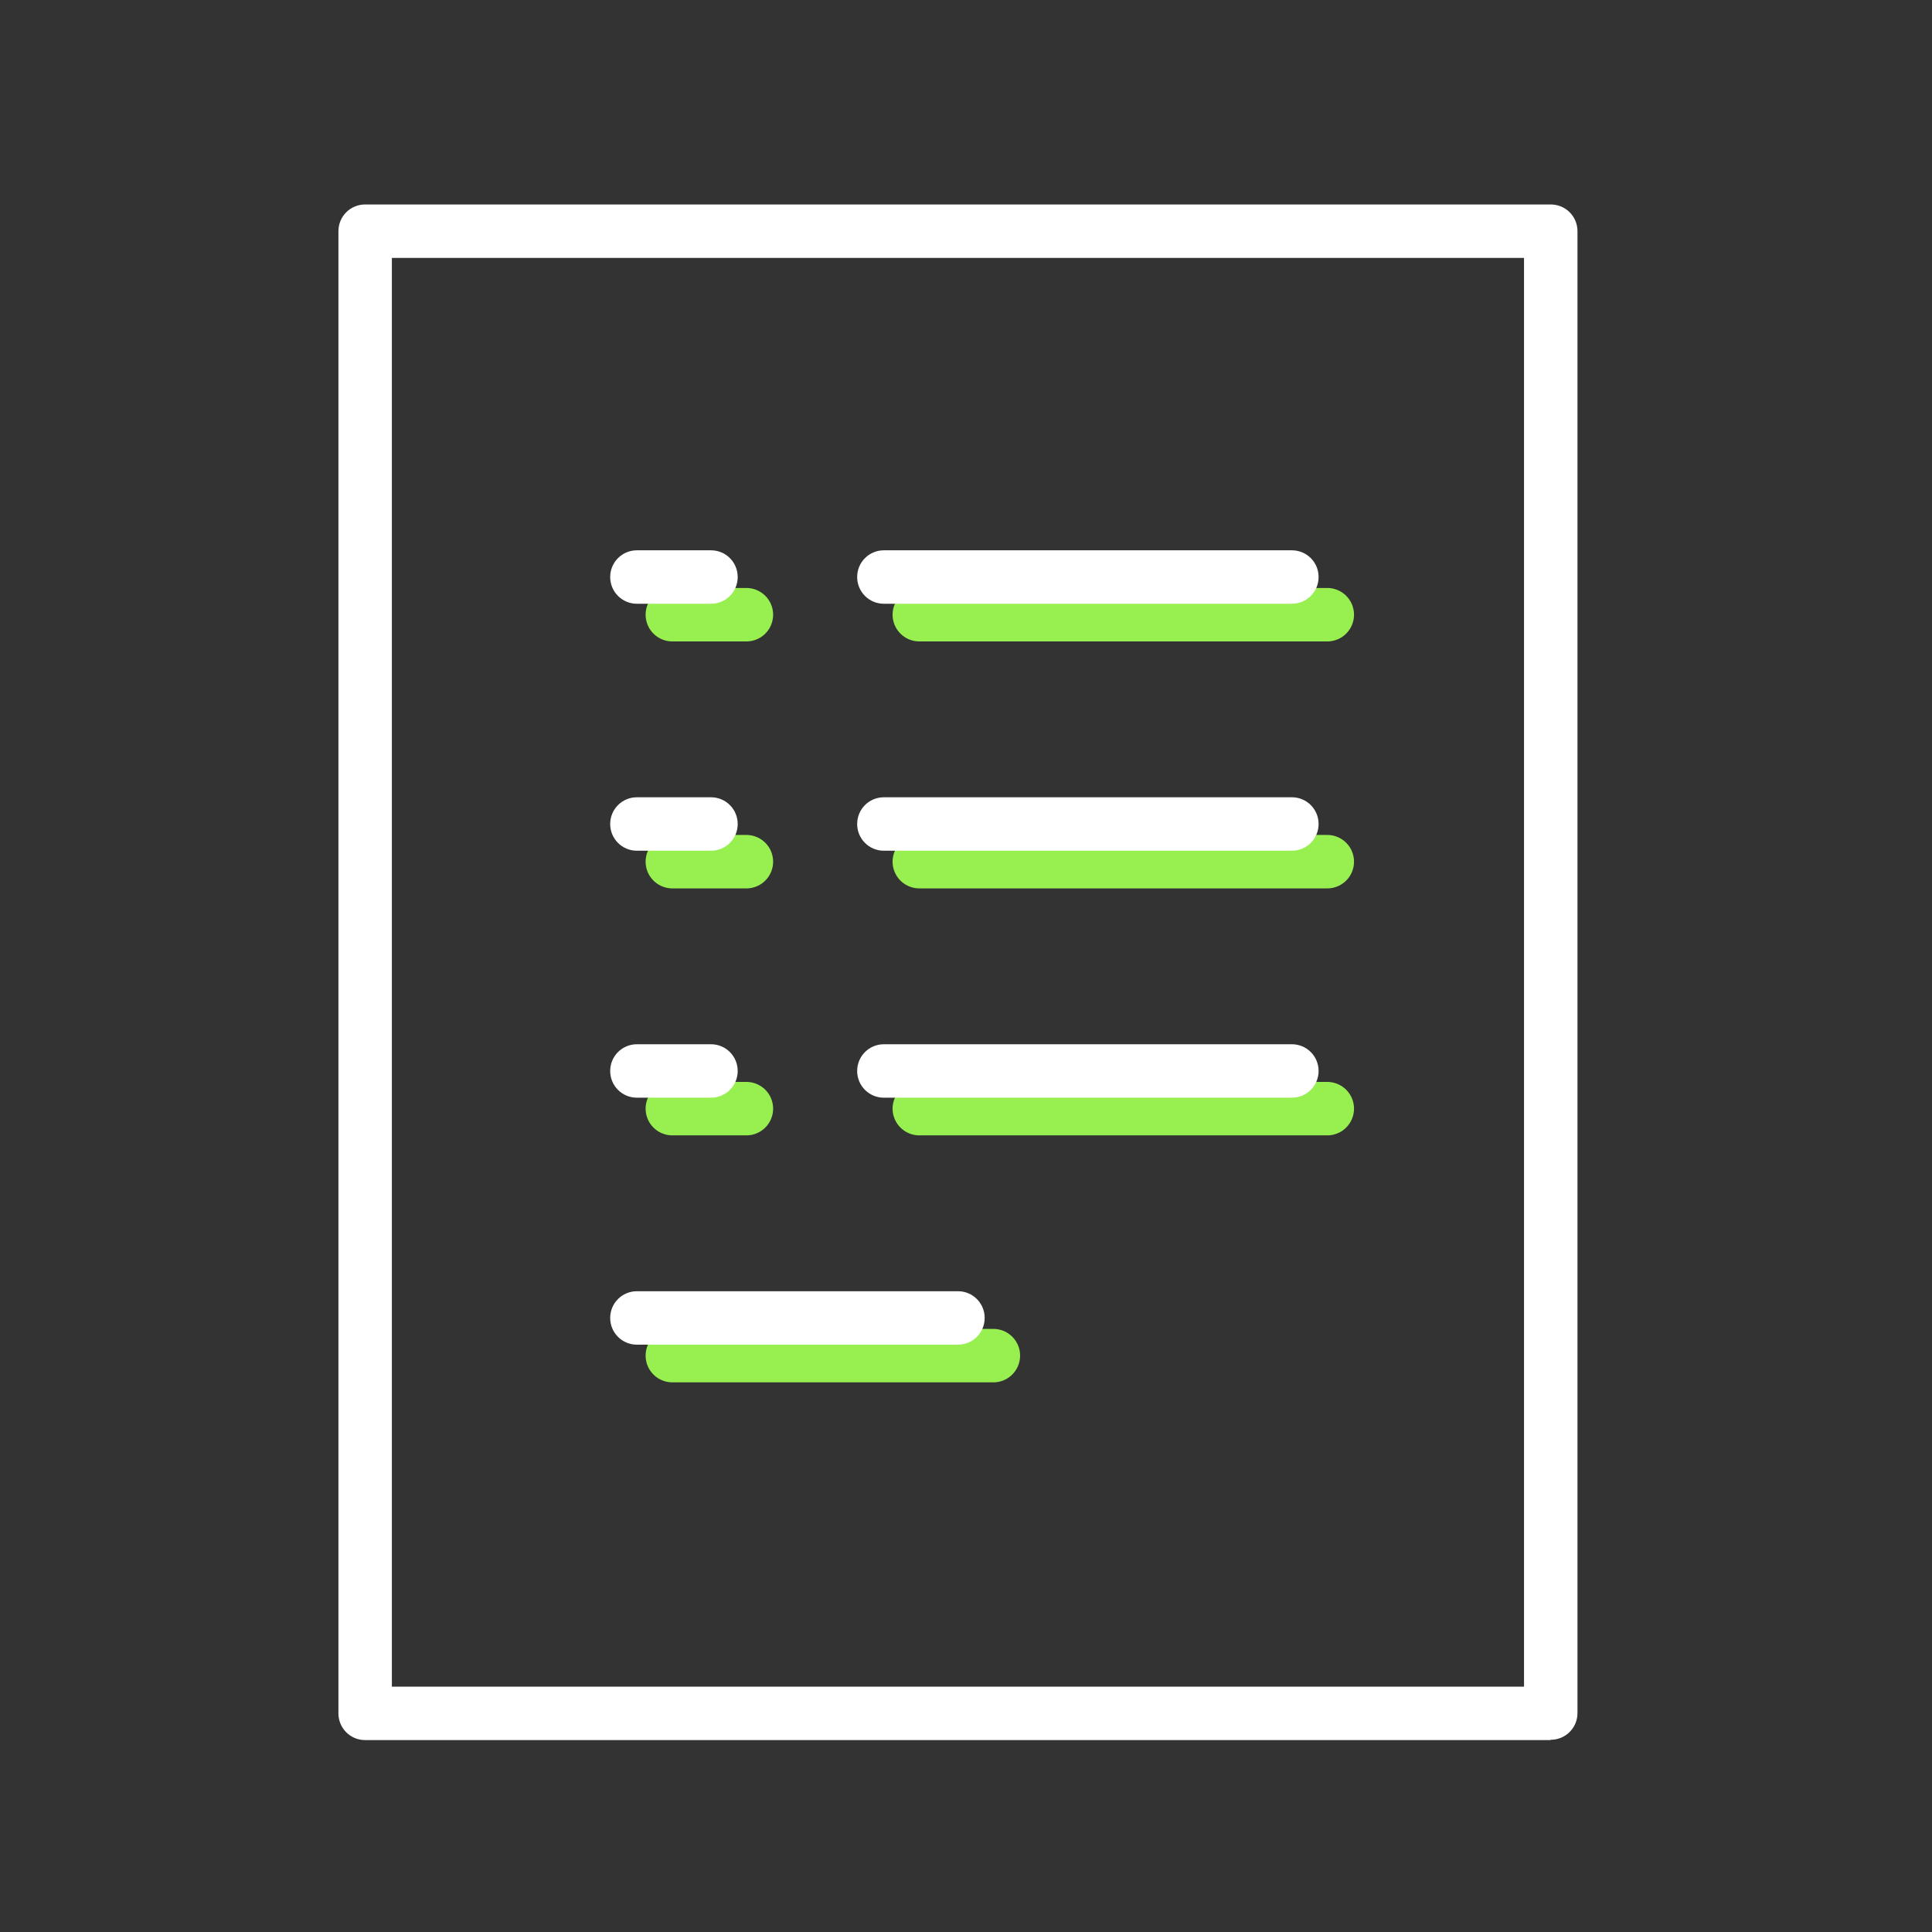
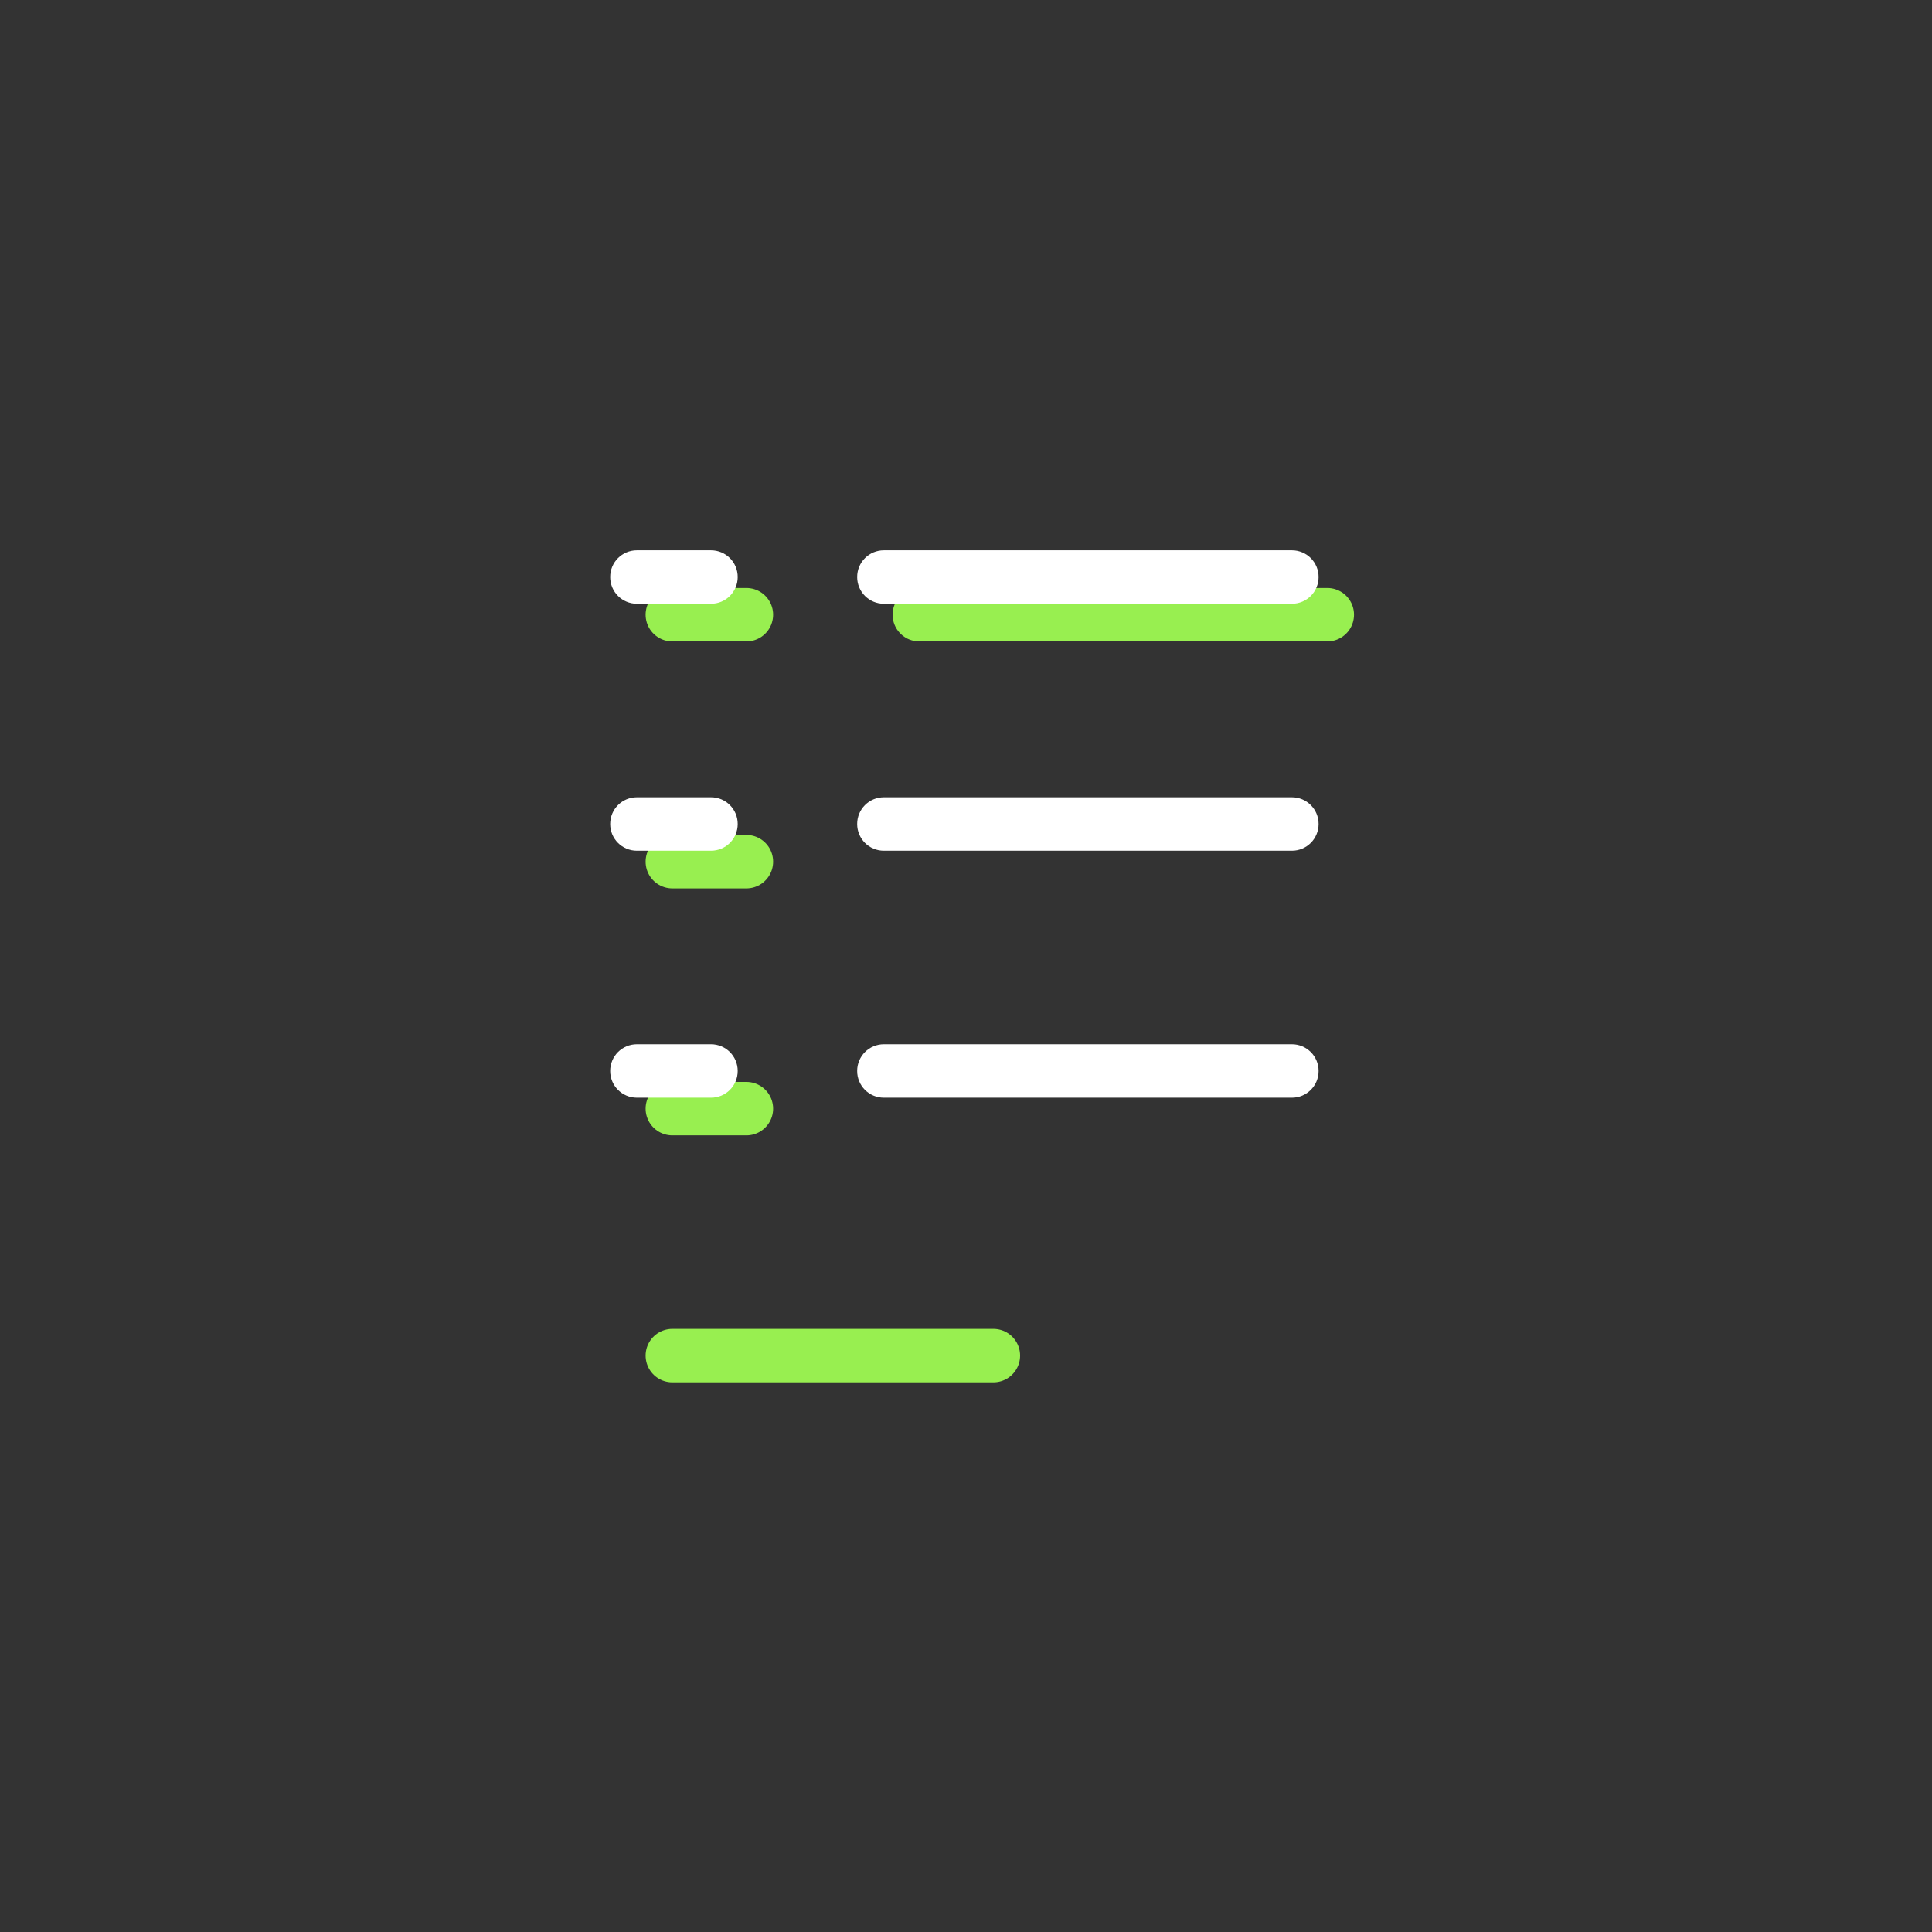
<svg xmlns="http://www.w3.org/2000/svg" id="Ebene_4" data-name="Ebene 4" viewBox="0 0 60 60">
  <rect x="0" y="0" width="60" height="60" fill="#333333" stroke="none" />
  <defs>
    <style>
      .cls-1 {
        fill: #fff;
      }

      .cls-2 {
        fill: none;
        stroke: #98ef50;
        stroke-linecap: round;
        stroke-linejoin: round;
        stroke-width: 1.66px;
      }
    </style>
  </defs>
  <line id="Linie_69" data-name="Linie 69" class="cls-2" x1="28.55" y1="19.09" x2="41.22" y2="19.09" />
  <line id="Linie_70" data-name="Linie 70" class="cls-2" x1="20.88" y1="42.1" x2="30.85" y2="42.1" />
  <line id="Linie_71" data-name="Linie 71" class="cls-2" x1="20.88" y1="19.09" x2="23.18" y2="19.09" />
-   <line id="Linie_72" data-name="Linie 72" class="cls-2" x1="28.55" y1="26.76" x2="41.22" y2="26.76" />
  <line id="Linie_73" data-name="Linie 73" class="cls-2" x1="20.88" y1="26.76" x2="23.18" y2="26.76" />
-   <line id="Linie_74" data-name="Linie 74" class="cls-2" x1="28.55" y1="34.43" x2="41.22" y2="34.43" />
  <line id="Linie_75" data-name="Linie 75" class="cls-2" x1="20.88" y1="34.43" x2="23.18" y2="34.43" />
  <g id="recipe-create">
    <g id="recipe-create-2" data-name="recipe-create">
-       <path class="cls-1" d="M48.15,54.04H11.34c-.46,0-.83-.37-.83-.83V7.18c0-.46.37-.83.83-.83h36.82c.46,0,.83.37.83.83v46.02c0,.46-.37.83-.83.83ZM12.17,52.38h35.16V8.01H12.17v44.36Z" />
      <path class="cls-1" d="M40.12,18.75h-12.67c-.46,0-.83-.37-.83-.83s.37-.83.83-.83h12.67c.46,0,.83.37.83.83s-.37.83-.83.83Z" />
-       <path class="cls-1" d="M29.75,41.76h-9.97c-.46,0-.83-.37-.83-.83s.37-.83.83-.83h9.97c.46,0,.83.37.83.83s-.37.83-.83.83Z" />
      <path class="cls-1" d="M22.08,18.75h-2.3c-.46,0-.83-.37-.83-.83s.37-.83.83-.83h2.3c.46,0,.83.37.83.83s-.37.83-.83.83Z" />
      <path class="cls-1" d="M40.12,26.42h-12.67c-.46,0-.83-.37-.83-.83s.37-.83.83-.83h12.67c.46,0,.83.37.83.83s-.37.83-.83.83Z" />
      <path class="cls-1" d="M22.08,26.42h-2.3c-.46,0-.83-.37-.83-.83s.37-.83.83-.83h2.3c.46,0,.83.37.83.83s-.37.83-.83.83Z" />
      <path class="cls-1" d="M40.12,34.09h-12.67c-.46,0-.83-.37-.83-.83s.37-.83.83-.83h12.67c.46,0,.83.37.83.83s-.37.83-.83.83Z" />
      <path class="cls-1" d="M22.08,34.09h-2.3c-.46,0-.83-.37-.83-.83s.37-.83.83-.83h2.3c.46,0,.83.37.83.83s-.37.83-.83.83Z" />
    </g>
  </g>
</svg>